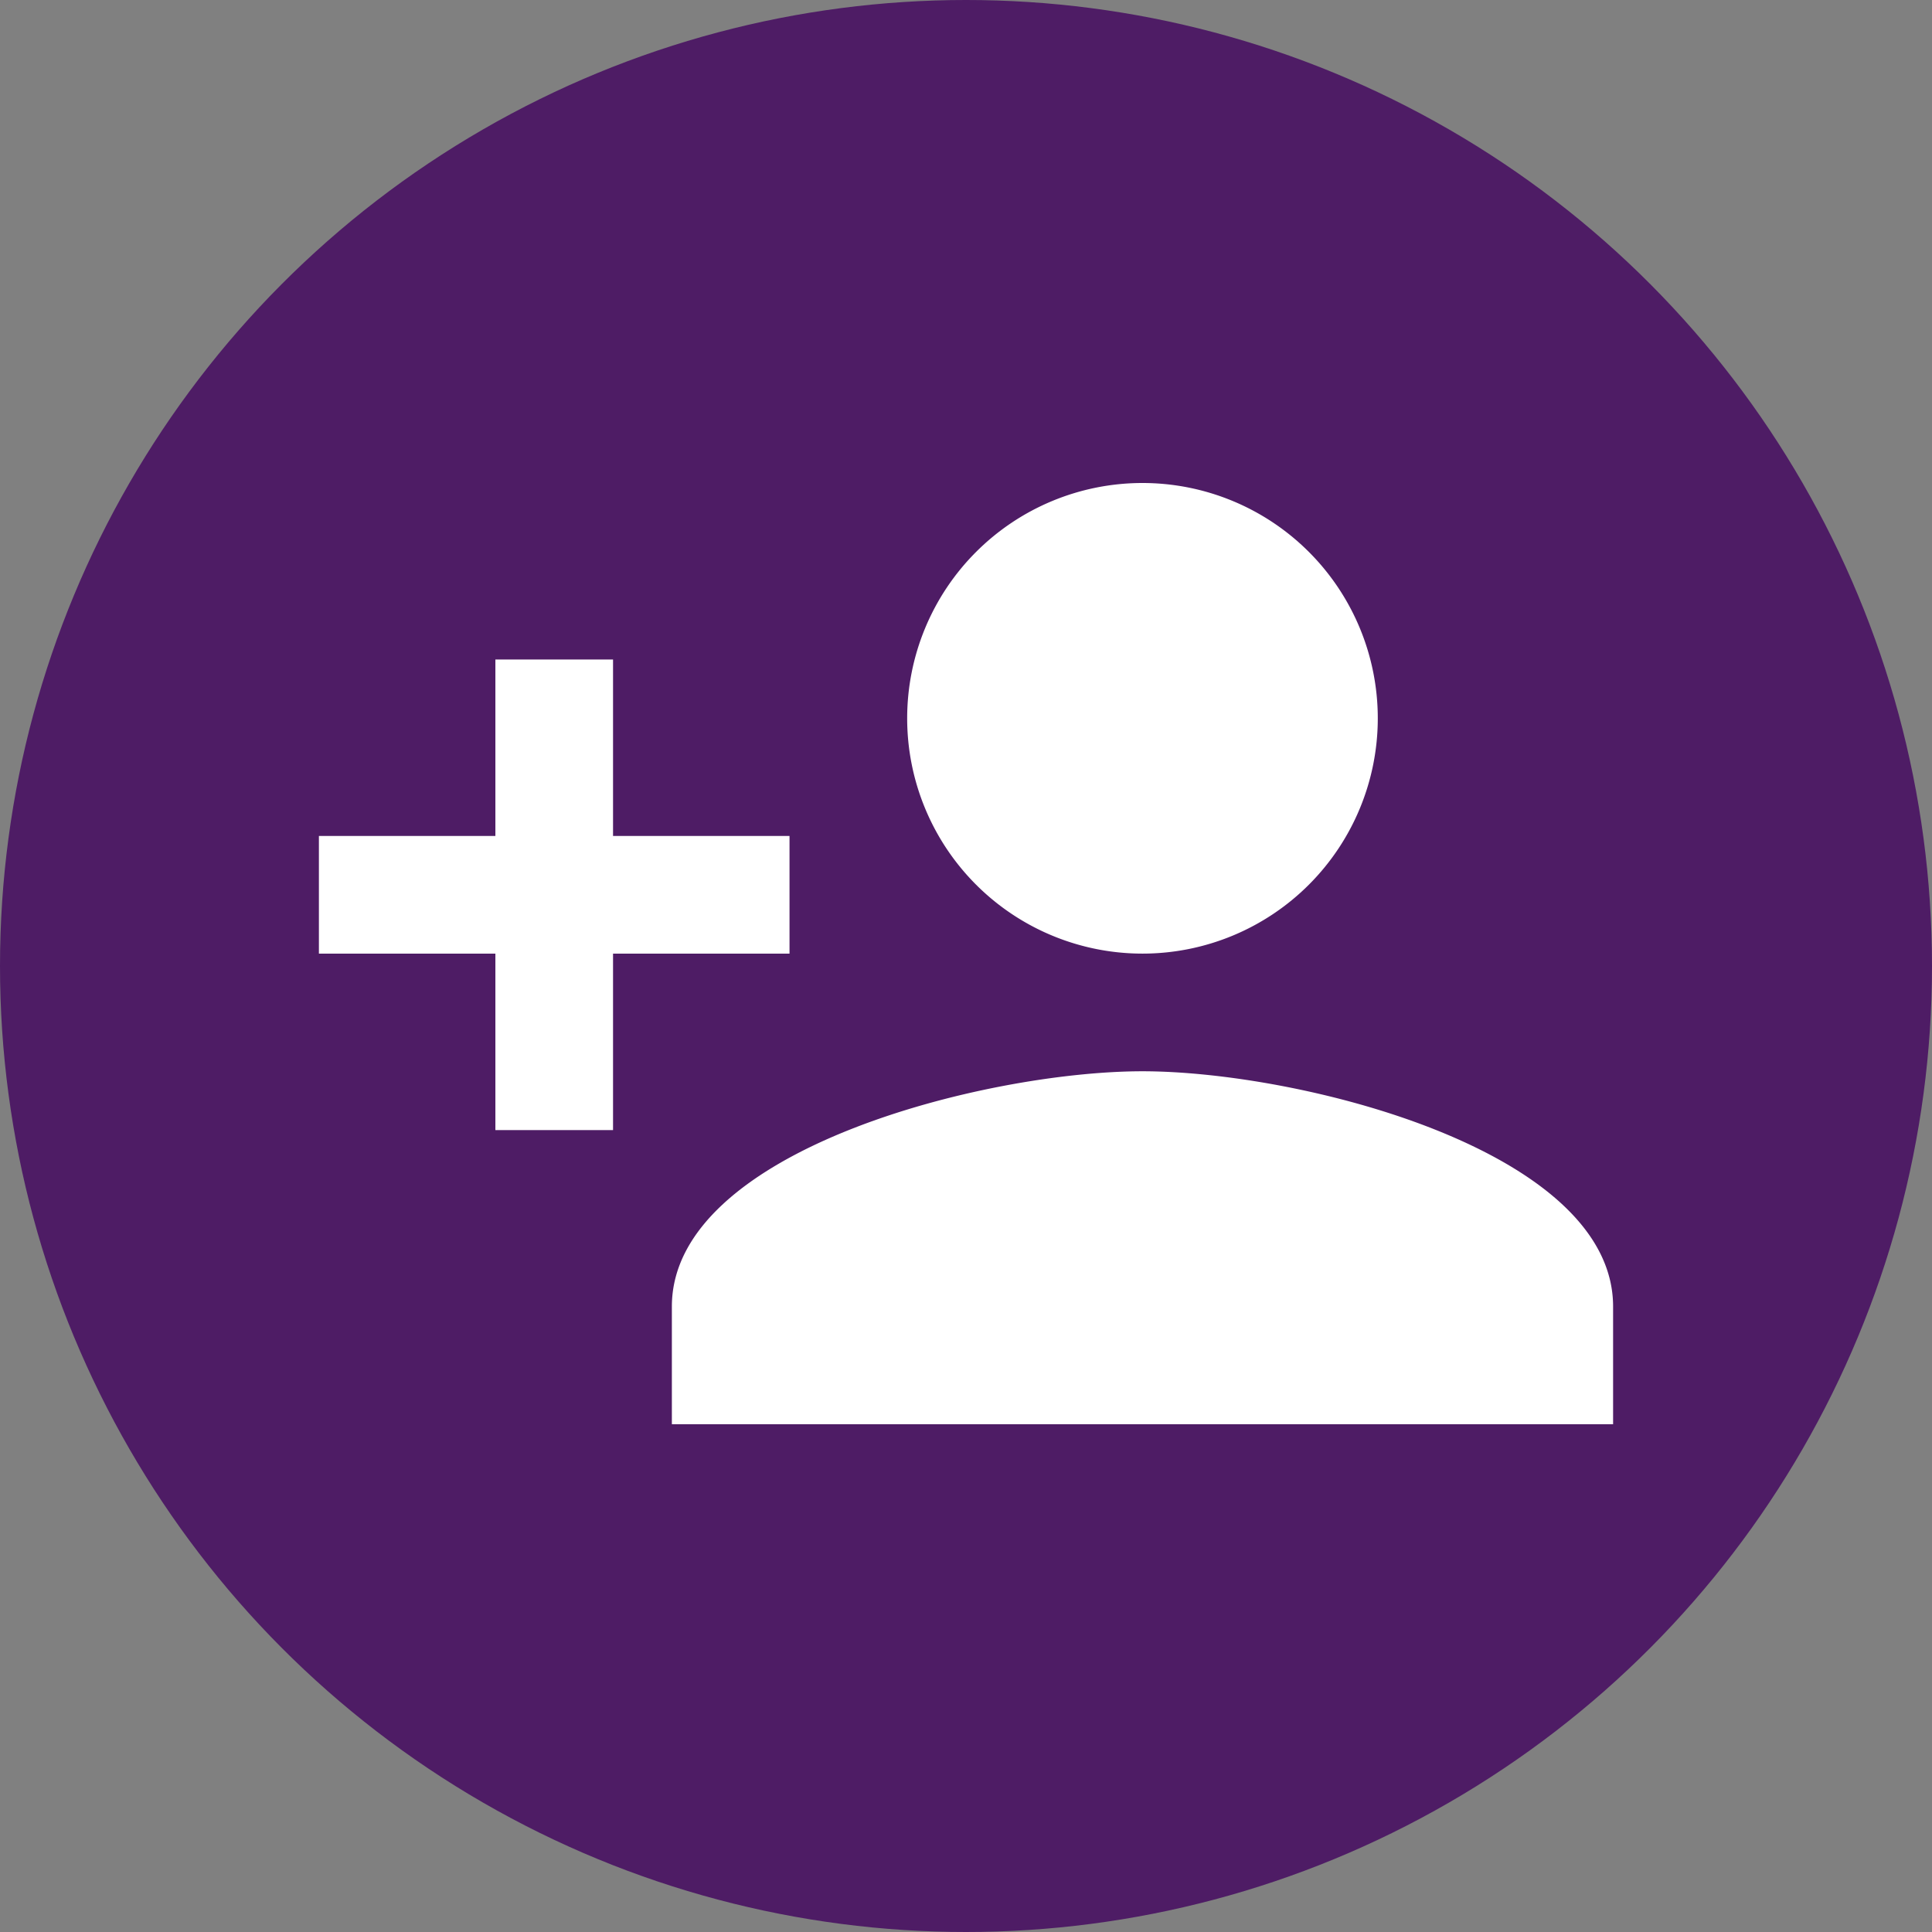
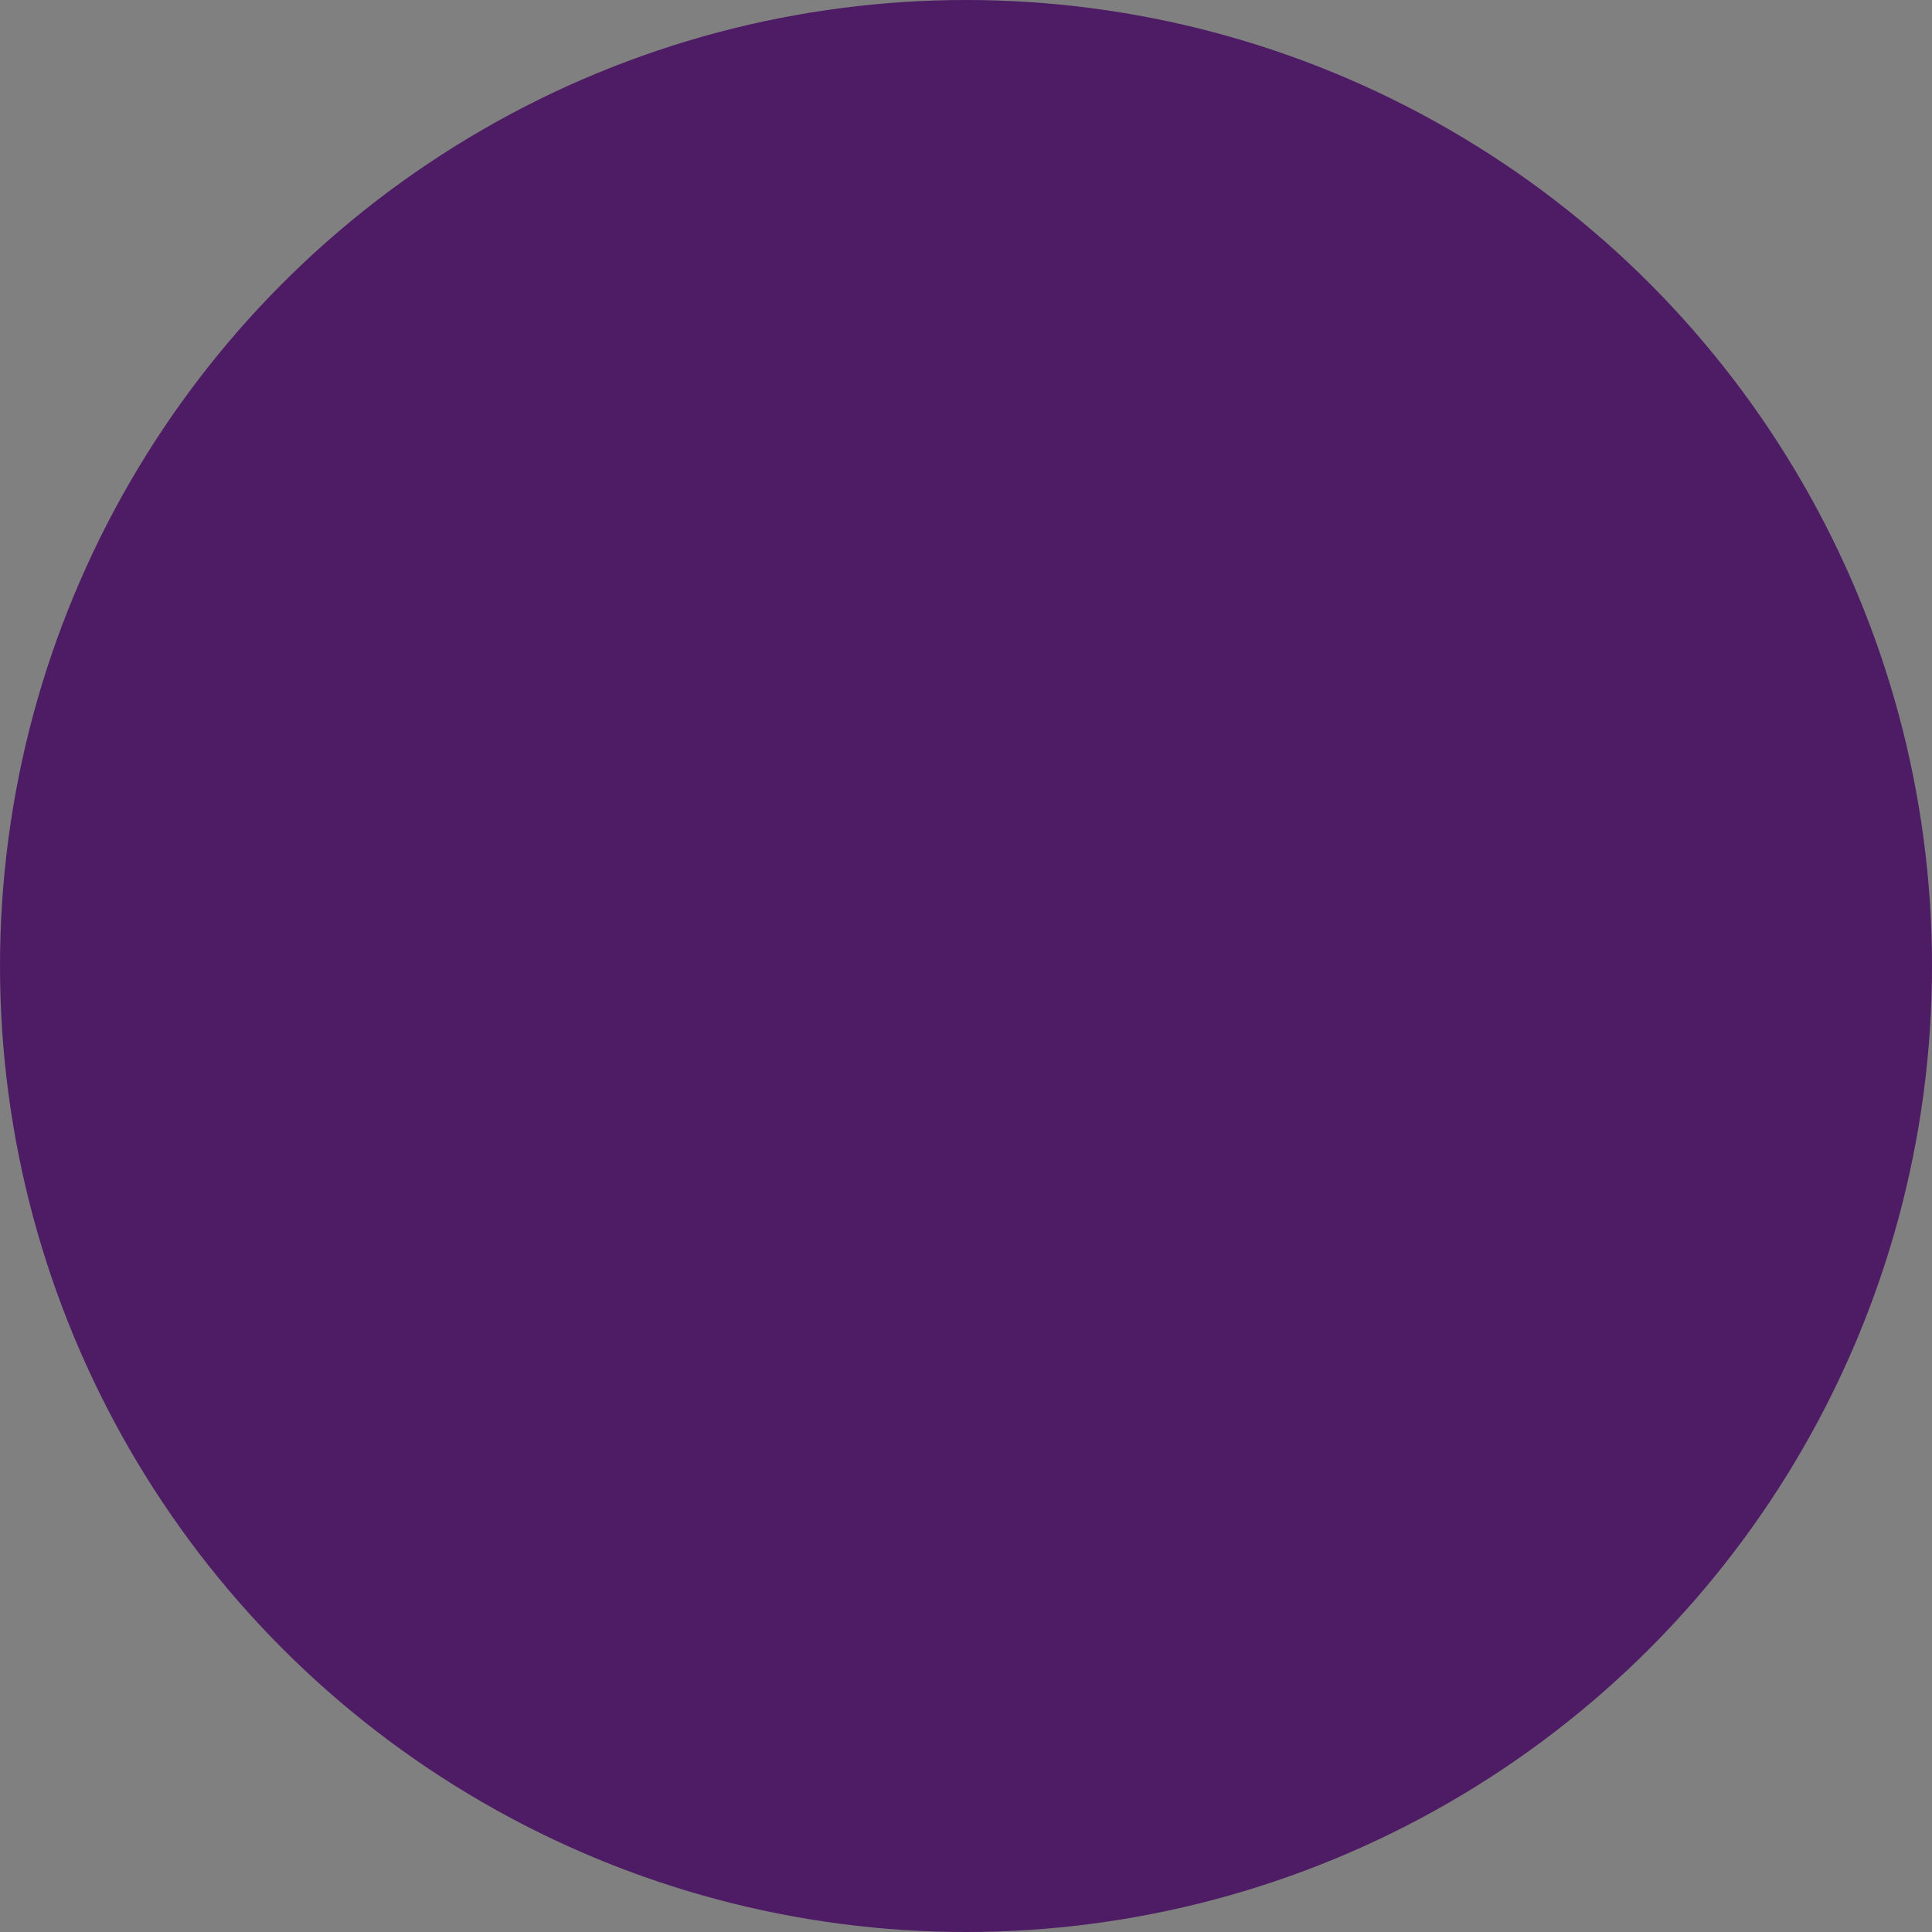
<svg xmlns="http://www.w3.org/2000/svg" width="78" height="78" viewBox="0 0 78 78">
  <rect x="0" y="0" width="78" height="78" fill="#808080" stroke="none" />
  <g transform="translate(-628 -244)">
    <circle cx="39" cy="39" r="39" transform="translate(628 244)" fill="#4e1c65" />
-     <path d="M34.75,25a9.5,9.5,0,1,0-9.5-9.5A9.5,9.5,0,0,0,34.75,25ZM13.375,20.25V13.125H8.625V20.25H1.5V25H8.625v7.125h4.75V25H20.5V20.25Zm21.375,9.5c-6.341,0-19,3.183-19,9.5V44h38V39.25C53.75,32.933,41.091,29.75,34.75,29.75Z" transform="translate(639.375 257.5)" fill="#fff" />
  </g>
</svg>